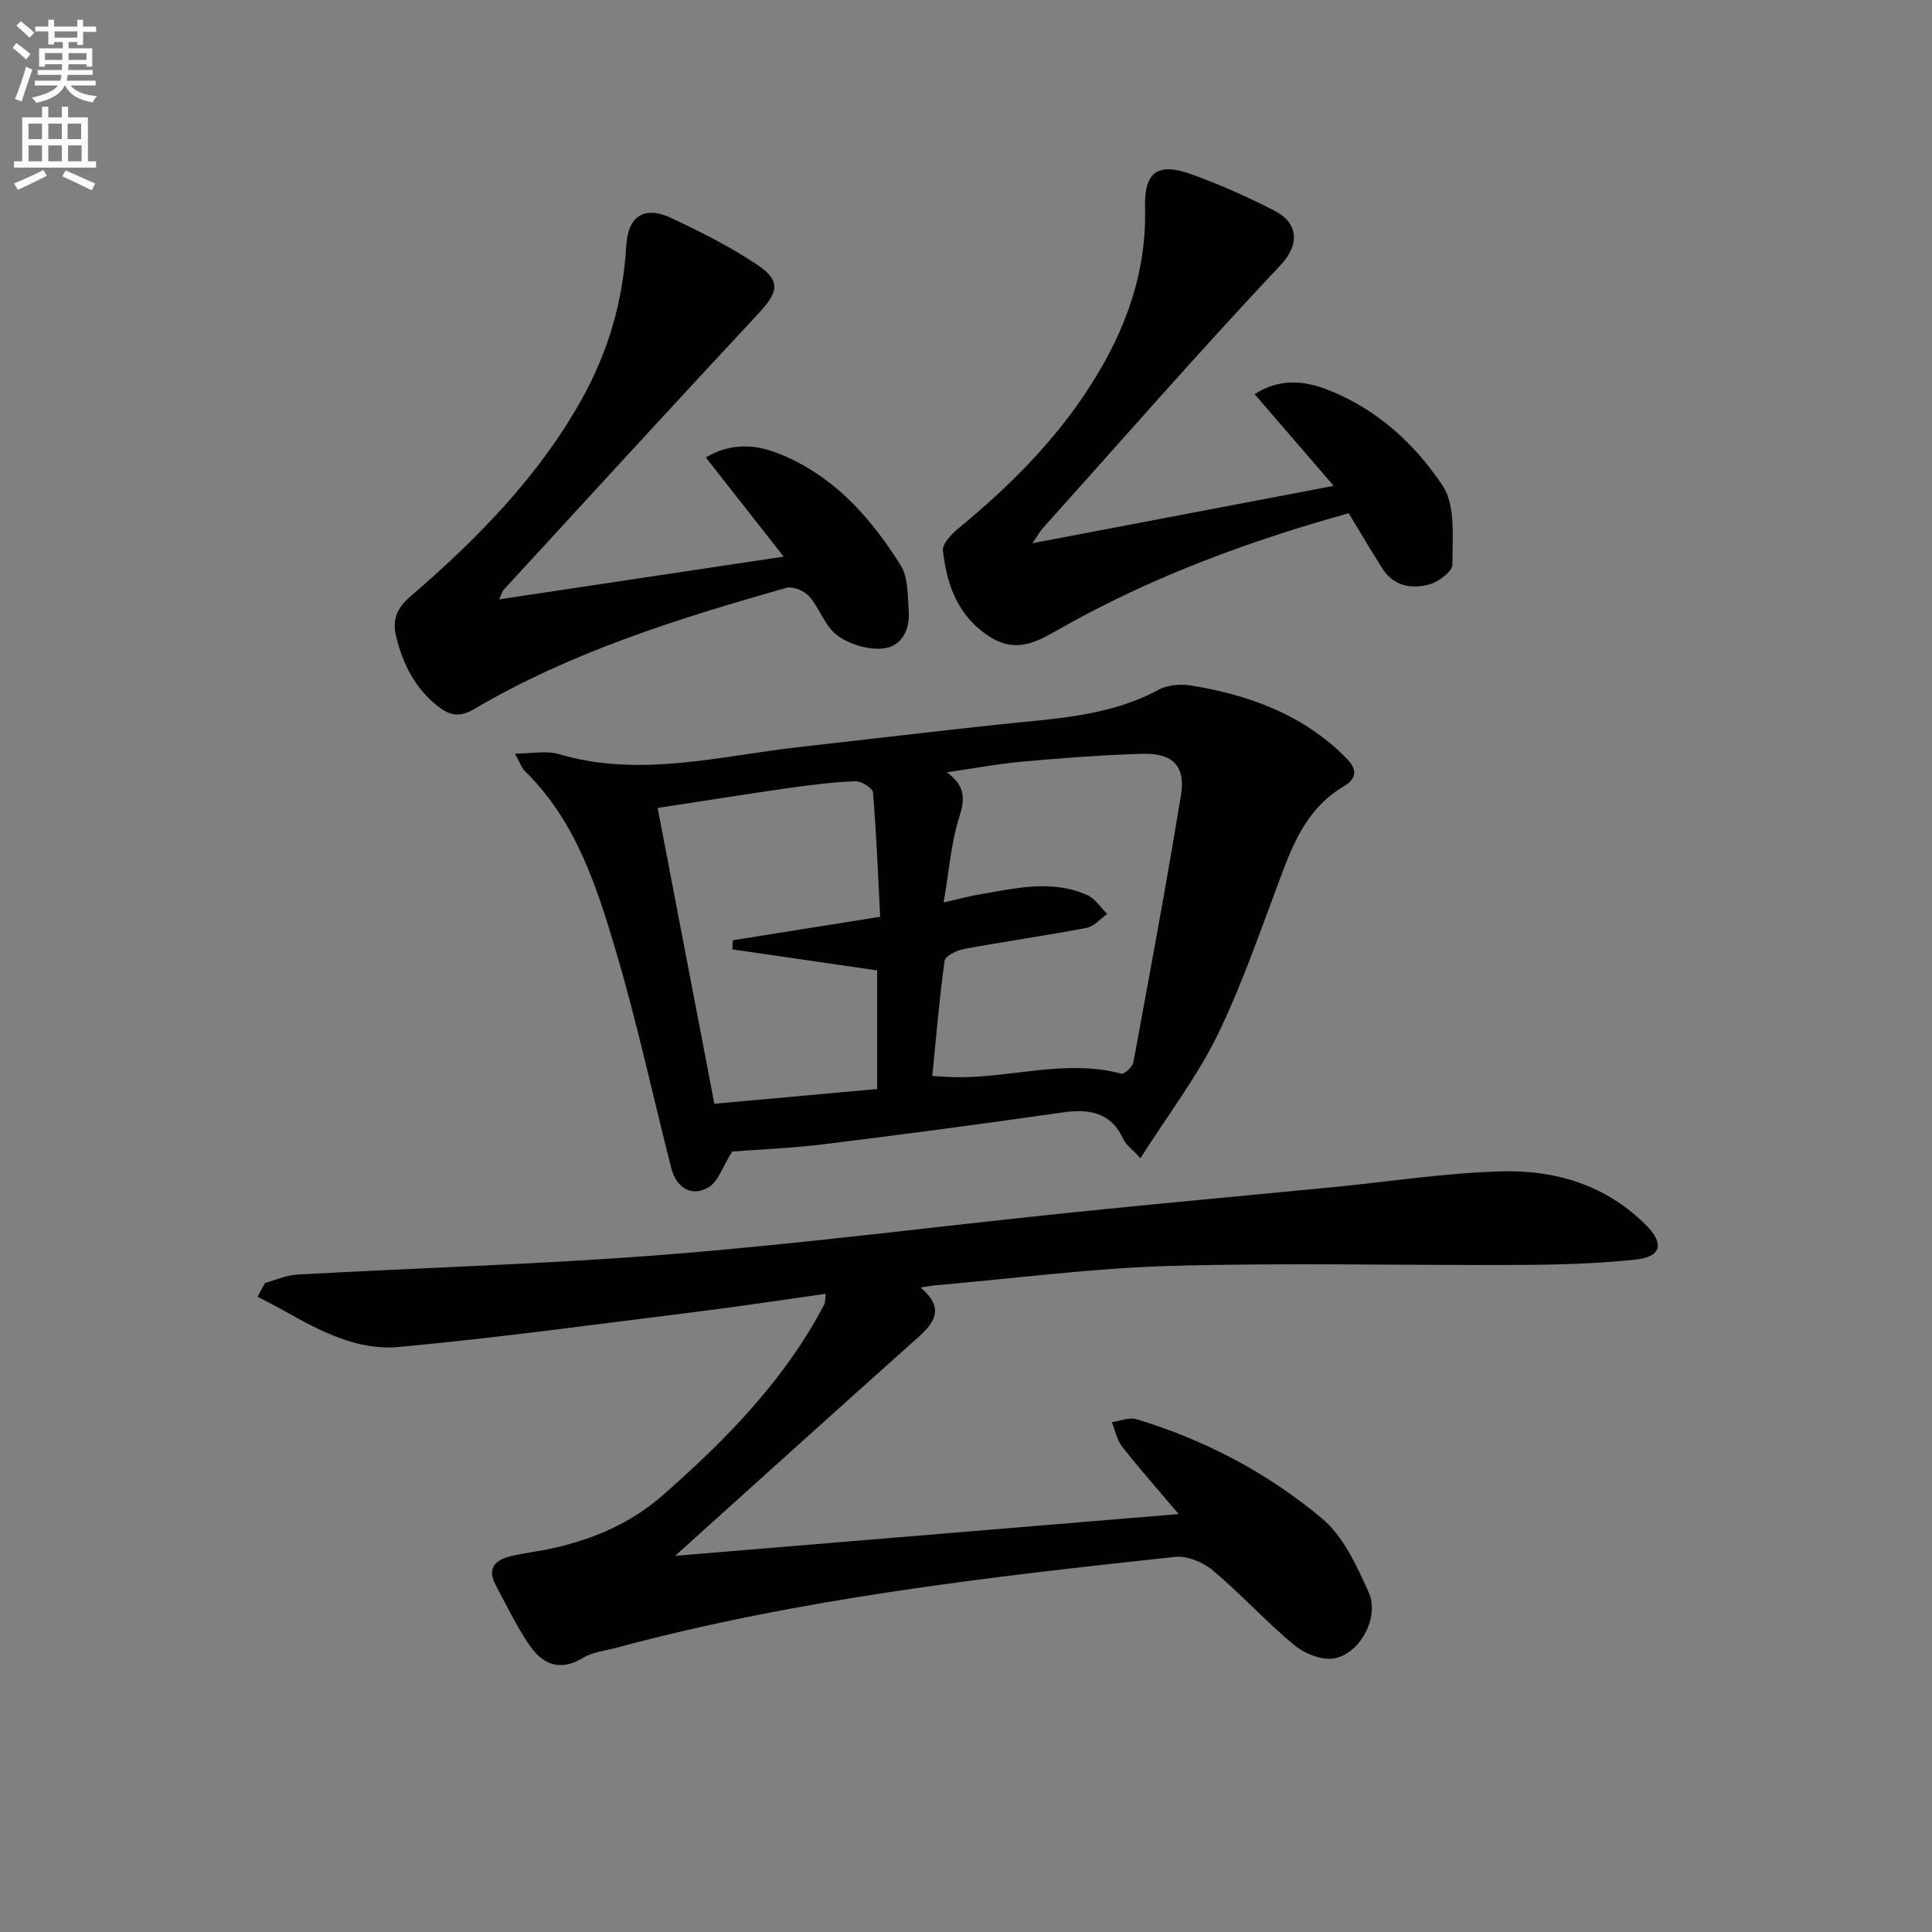
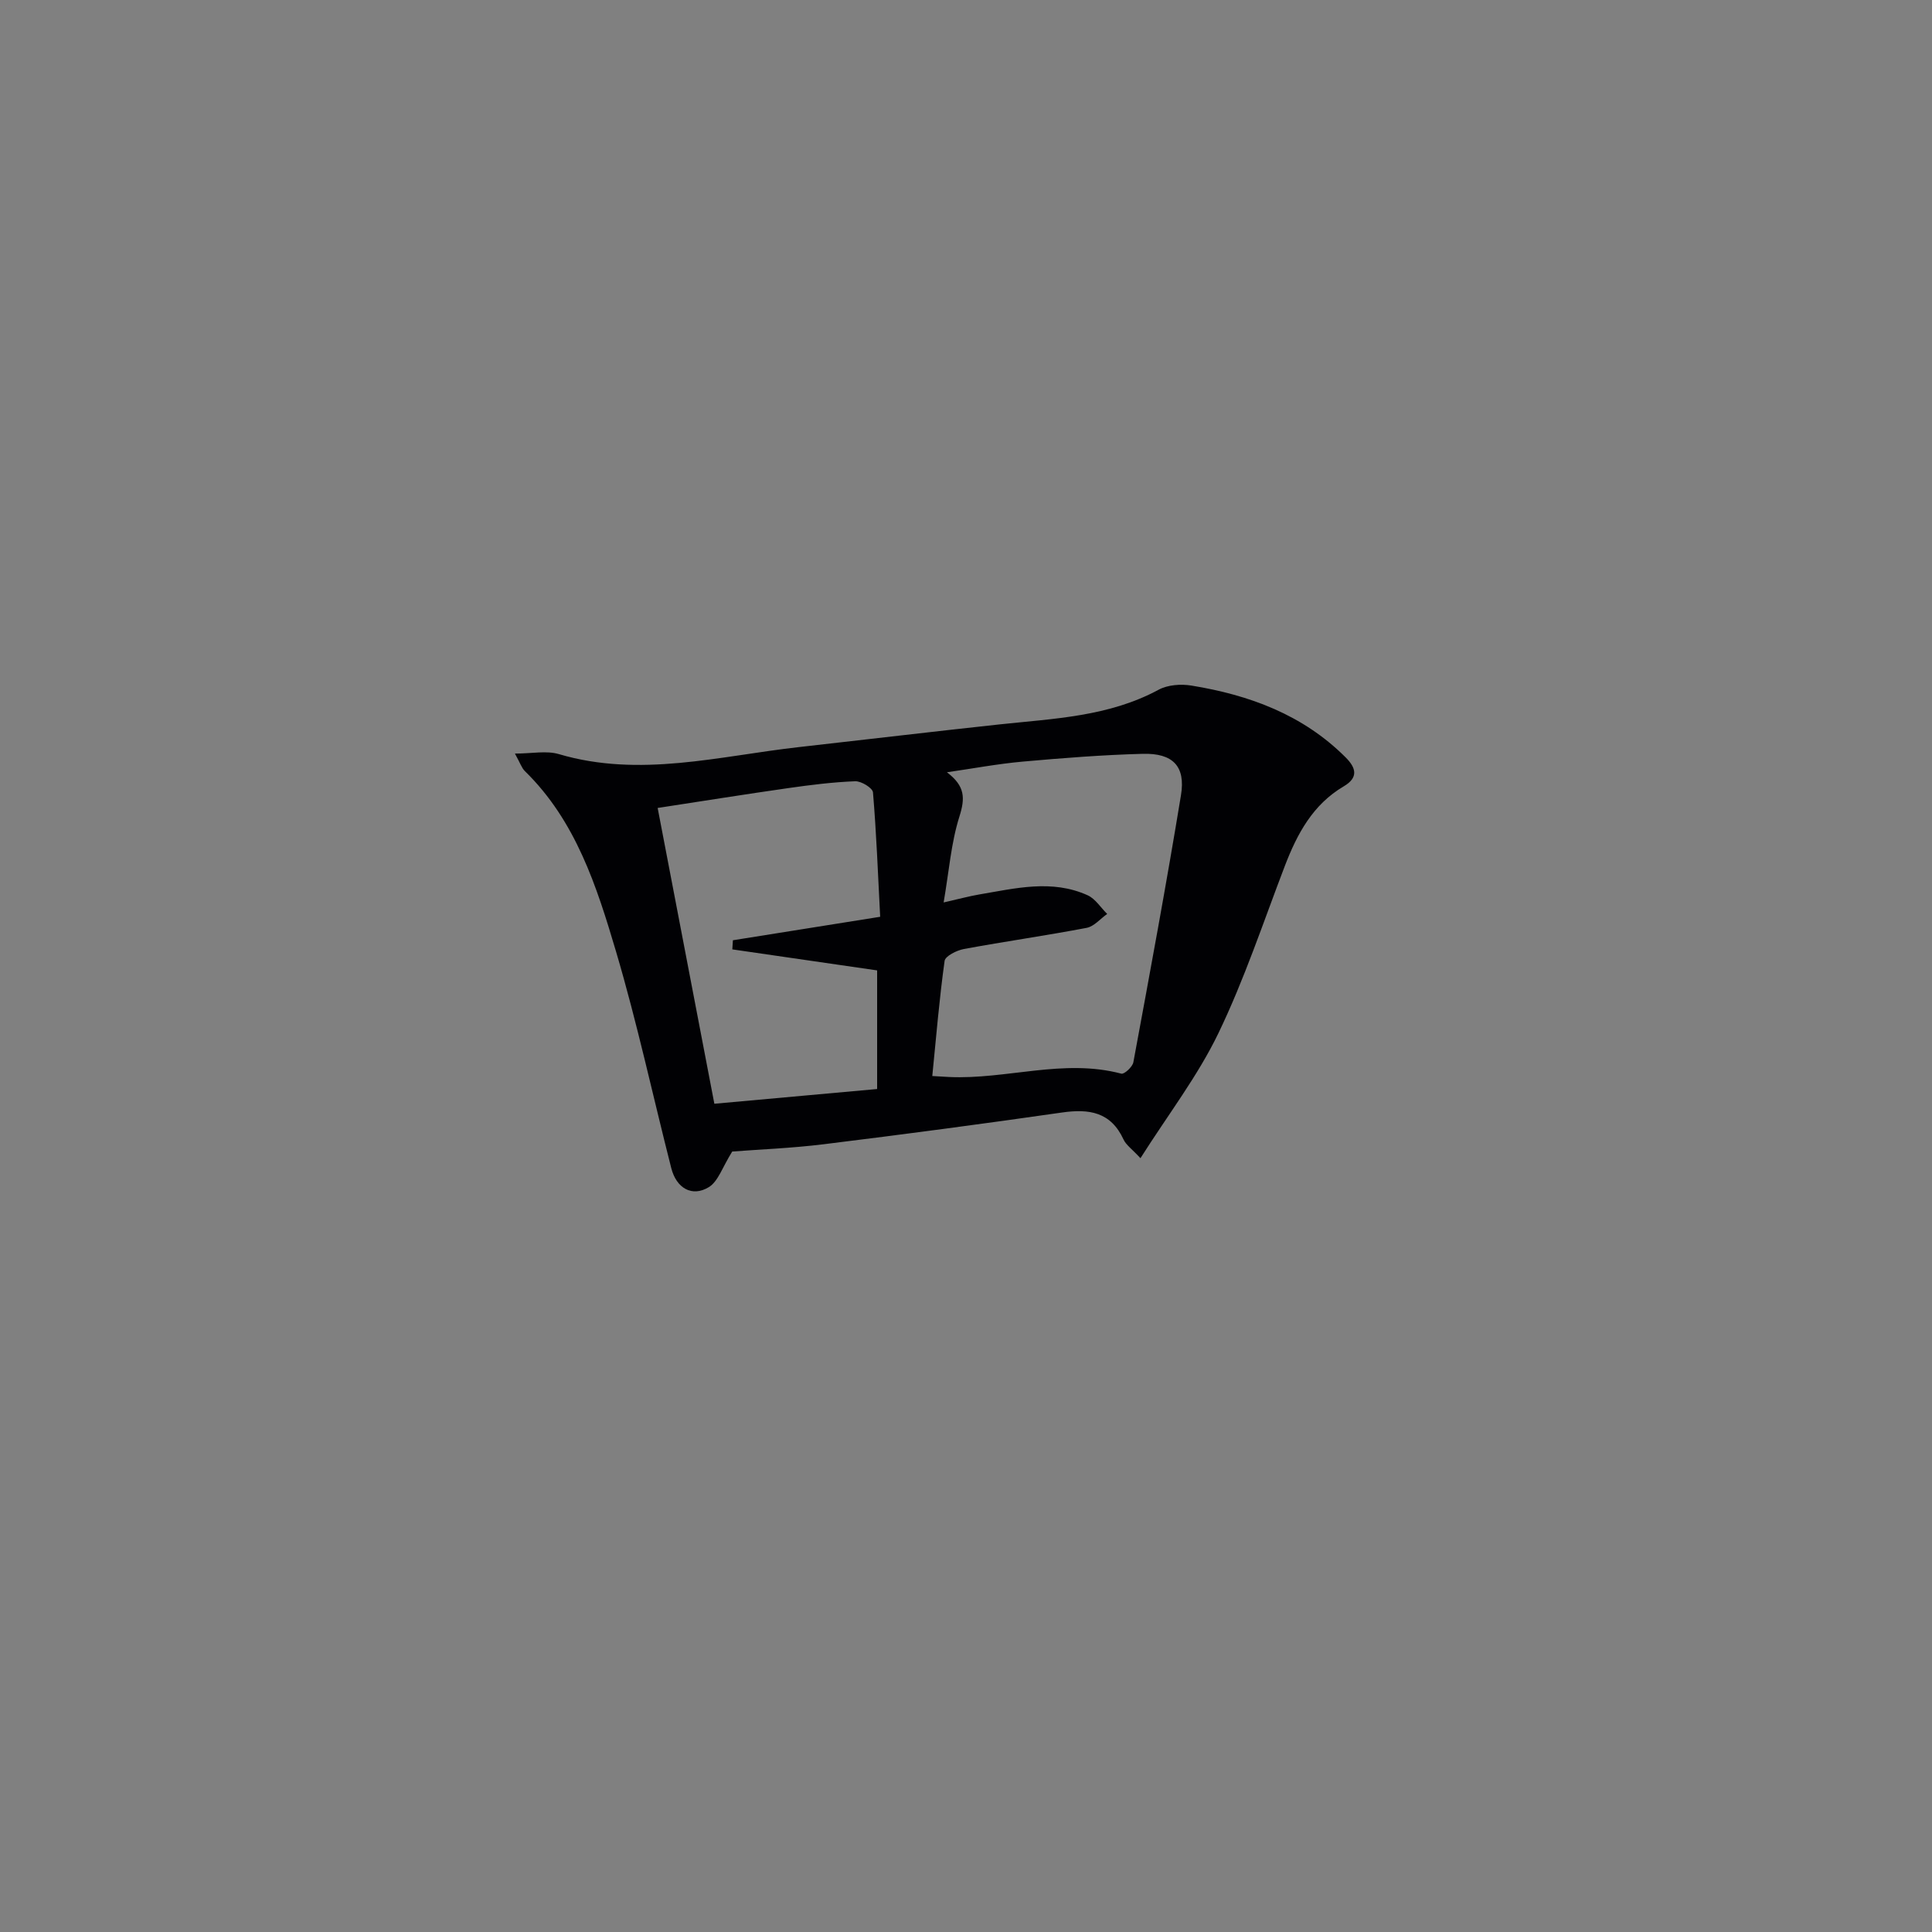
<svg xmlns="http://www.w3.org/2000/svg" enable-background="new 0 0 400 400" viewBox="0 0 400 400">
  <rect x="0" y="0" width="400" height="400" fill="#808080" stroke="none" />
-   <path d="m2.6 9.9.8-1c.9.7 1.9 1.4 2.9 2.3l-.9 1.1c-1.1-1-2-1.8-2.8-2.4zm.5 10.6c.9-2.1 1.6-4.3 2.3-6.7.4.2.8.4 1.3.6-.7 2.1-1.5 4.3-2.2 6.6zm.3-15.2.9-.9c1 .8 2 1.6 2.8 2.4l-1 1c-.9-.9-1.8-1.7-2.7-2.5zm12.6-1.2h1.2v1.4h2.7v1.1h-2.7v2.7h-1.2v-.6h-1.8v1.3h4.9v3.8h-1.2v-.5h-3.7c0 .4-.1.9-.1 1.2h5.1v1h-5.2c0 .5-.1.9-.2 1.2h6v1h-5.2c1.1 1.3 2.9 2 5.5 2.2-.4.4-.7.8-.9 1.3-2.9-.5-4.8-1.6-5.7-3.5h-.1c-.8 1.7-2.7 2.9-5.9 3.6-.2-.4-.6-.8-.9-1.1 2.8-.6 4.6-1.4 5.4-2.5h-4.8v-1h5.3c.1-.3.2-.7.2-1.2h-4.9v-1h5c0-.4 0-.8.1-1.2h-3.6v.5h-1.2v-3.8h4.9v-1.3h-1.8v.5h-1.2v-2.7h-2.7v-1h2.7v-1.4h1.2v1.4h4.8zm-6.7 8.3h3.6c0-.4 0-.9 0-1.4h-3.6zm1.9-4.6h4.8v-1.3h-4.7v1.3zm6.7 3.2h-3.7v1.4h3.7z" fill="#fbfcfa" />
-   <path d="m8.7 22.1h1.3v2.2h2.8v-2.2h1.3v2.2h4.1v9.1h1.7v1.3h-17v-1.3h1.7v-9.1h4.1zm.3 13.1.7 1.2c-1.8.9-3.8 1.9-6 2.9-.2-.4-.5-.8-.8-1.3 2.3-1 4.4-1.9 6.1-2.8zm-3.1-6.4h2.8v-3.2h-2.8zm0 4.6h2.8v-3.3h-2.8zm4.1-4.6h2.8v-3.2h-2.8zm0 4.6h2.8v-3.3h-2.8zm3.6 1.9c2.1.9 4.1 1.8 6.1 2.7l-.7 1.4c-2.2-1.1-4.2-2-6.1-2.9zm3.2-9.7h-2.8v3.2h2.8zm-2.7 7.8h2.8v-3.3h-2.8z" fill="#fbfcfa" />
  <g fill="#010104">
-     <path d="m190.59 266.56c5.14 4.38 2.83 7.35-.68 10.48-16.73 14.93-33.35 29.97-50.14 45.08 33.77-2.8 68.14-5.65 104.26-8.65-4.46-5.27-8.23-9.52-11.72-13.98-1.08-1.38-1.43-3.34-2.11-5.04 1.71-.24 3.59-1.07 5.09-.62 14.15 4.27 27.14 11.11 38.38 20.52 4.44 3.71 7.24 9.83 9.71 15.34 2.24 4.99-1.61 12.45-6.93 13.62-2.54.56-6.27-.88-8.43-2.67-5.89-4.85-11.05-10.59-16.9-15.5-2.04-1.71-5.36-3.08-7.91-2.8-38.8 4.19-77.58 8.6-115.41 18.76-2.41.65-5.07.92-7.13 2.16-5.02 3.02-8.58 1.12-11.3-3-2.54-3.84-4.58-8.02-6.75-12.1-1.92-3.61.09-5.28 3.33-6.02 2.91-.66 5.89-1 8.8-1.66 8.36-1.91 15.97-5.18 22.57-10.99 11.43-10.06 22.1-20.71 30.13-33.76 1.13-1.84 2.18-3.74 3.2-5.64.21-.4.15-.95.31-2.22-9.22 1.29-18.15 2.66-27.11 3.77-20.41 2.54-40.81 5.34-61.29 7.24-8.41.78-16.13-3.19-23.43-7.33-1.9-1.08-3.87-2.06-5.81-3.08l1.56-2.85c2.2-.6 4.38-1.6 6.61-1.73 25.88-1.44 51.82-2.16 77.65-4.24 27.48-2.21 54.84-5.74 82.27-8.57 18.01-1.86 36.05-3.49 54.08-5.24 11.74-1.14 23.46-2.98 35.22-3.32 11.34-.34 22.01 2.87 30.29 11.35 3.61 3.69 2.82 6.38-2.37 6.92-7.91.83-15.91 1.06-23.87 1.1-24.11.12-48.24-.48-72.33.2-16.24.46-32.44 2.61-48.65 4.01-.78.06-1.55.22-3.19.46z" />
    <path d="m236.12 239.79c-1.78-1.92-2.99-2.74-3.51-3.88-2.63-5.69-7.1-6.38-12.71-5.58-16.42 2.36-32.86 4.54-49.33 6.57-6.73.83-13.52 1.09-18.97 1.51-2.04 3.25-2.91 6.19-4.84 7.37-3.48 2.12-6.72.23-7.78-3.93-3.81-14.94-7.06-30.05-11.43-44.82-4-13.49-8.32-27.07-18.88-37.38-.67-.66-.98-1.69-2.06-3.63 3.52 0 6.52-.65 9.09.11 16.79 4.96 33.23.39 49.77-1.46 13.85-1.55 27.7-3.21 41.56-4.7 11.21-1.2 22.55-1.6 32.85-7.17 1.89-1.02 4.61-1.22 6.79-.86 12 1.95 23.09 6.03 31.93 14.87 2.19 2.19 2.68 4.18-.39 5.99-6.4 3.77-9.65 9.83-12.2 16.49-4.45 11.62-8.38 23.49-13.77 34.66-4.27 8.85-10.4 16.81-16.12 25.84zm-40.75-52.95c3.44-.78 5.36-1.31 7.31-1.64 7.52-1.27 15.09-3.2 22.51.16 1.6.73 2.7 2.55 4.04 3.86-1.41.99-2.7 2.58-4.24 2.88-8.45 1.61-16.97 2.82-25.42 4.38-1.49.28-3.85 1.45-4 2.46-1.09 7.82-1.74 15.69-2.55 23.84 1.55.09 2.51.16 3.48.2 11.89.55 23.68-3.87 35.66-.69.61.16 2.32-1.41 2.49-2.36 3.41-18.41 6.83-36.83 9.86-55.31.98-5.98-1.68-8.71-7.89-8.55-8.29.22-16.58.87-24.85 1.61-5.26.47-10.48 1.46-15.72 2.21 3.79 2.87 3.79 5.35 2.58 9.19-1.72 5.44-2.14 11.27-3.26 17.76zm-43.75 9.72c.04-.63.08-1.26.12-1.89 9.94-1.59 19.88-3.17 30.49-4.86-.46-8.9-.78-17.35-1.49-25.76-.08-.91-2.43-2.35-3.68-2.3-4.64.18-9.27.76-13.87 1.42-8.95 1.28-17.87 2.71-27.03 4.11 4.05 21.13 7.94 41.39 11.74 61.24 11.86-1.07 22.84-2.07 33.7-3.05 0-8.71 0-17.13 0-24.56-10.28-1.5-20.13-2.92-29.98-4.35z" />
-     <path d="m103.33 124.09c19.58-2.94 38.4-5.77 58.93-8.85-5.67-7.21-10.69-13.6-16.13-20.52 4.57-2.77 9.44-2.87 14.09-1.18 11.8 4.3 19.8 13.23 26.25 23.49 1.61 2.56 1.44 6.36 1.67 9.63.28 3.96-1.66 7.36-5.56 7.63-3.07.21-6.82-.93-9.29-2.78-2.5-1.87-3.57-5.55-5.74-8.02-1.01-1.15-3.39-2.17-4.74-1.79-22.38 6.36-44.58 13.27-64.79 25.18-2.75 1.62-4.83 1.32-7.22-.54-4.85-3.77-7.41-8.85-8.8-14.64-.8-3.32.1-5.73 2.94-8.18 13.79-11.89 26.52-24.76 35.51-40.87 5.51-9.88 8.56-20.42 9.2-31.72.35-6.21 3.78-8.42 9.35-5.79 6.13 2.9 12.26 5.97 17.87 9.74 4.85 3.25 4.25 5.63.25 9.93-17.69 18.97-35.2 38.12-52.76 57.21-.33.33-.44.83-1.03 2.07z" />
-     <path d="m213.75 112.47c20.99-4 40.83-7.78 62.37-11.88-5.87-6.8-11.03-12.8-16.37-18.99 5.01-3.19 9.99-2.92 15.15-.9 10.15 3.97 18.01 11.18 23.78 19.85 2.74 4.12 2 10.8 2.03 16.33.01 1.41-2.87 3.58-4.77 4.11-3.65 1-7.37.41-9.69-3.23-2.4-3.76-4.65-7.6-7.02-11.5-20.67 5.76-40.38 13.04-58.87 23.39-4.89 2.74-9.54 6.04-15.57 2.1-6.53-4.26-8.75-10.66-9.57-17.72-.16-1.4 1.71-3.39 3.11-4.55 10.59-8.72 20.23-18.29 27.62-29.95 7.09-11.17 11.47-23.12 11.12-36.6-.19-7.34 2.63-9.37 9.6-6.85 5.9 2.13 11.68 4.7 17.26 7.58 4.86 2.51 5.22 6.95 1.21 11.21-16.76 17.8-32.85 36.22-49.17 54.42-.56.6-.95 1.33-2.22 3.18z" />
  </g>
</svg>